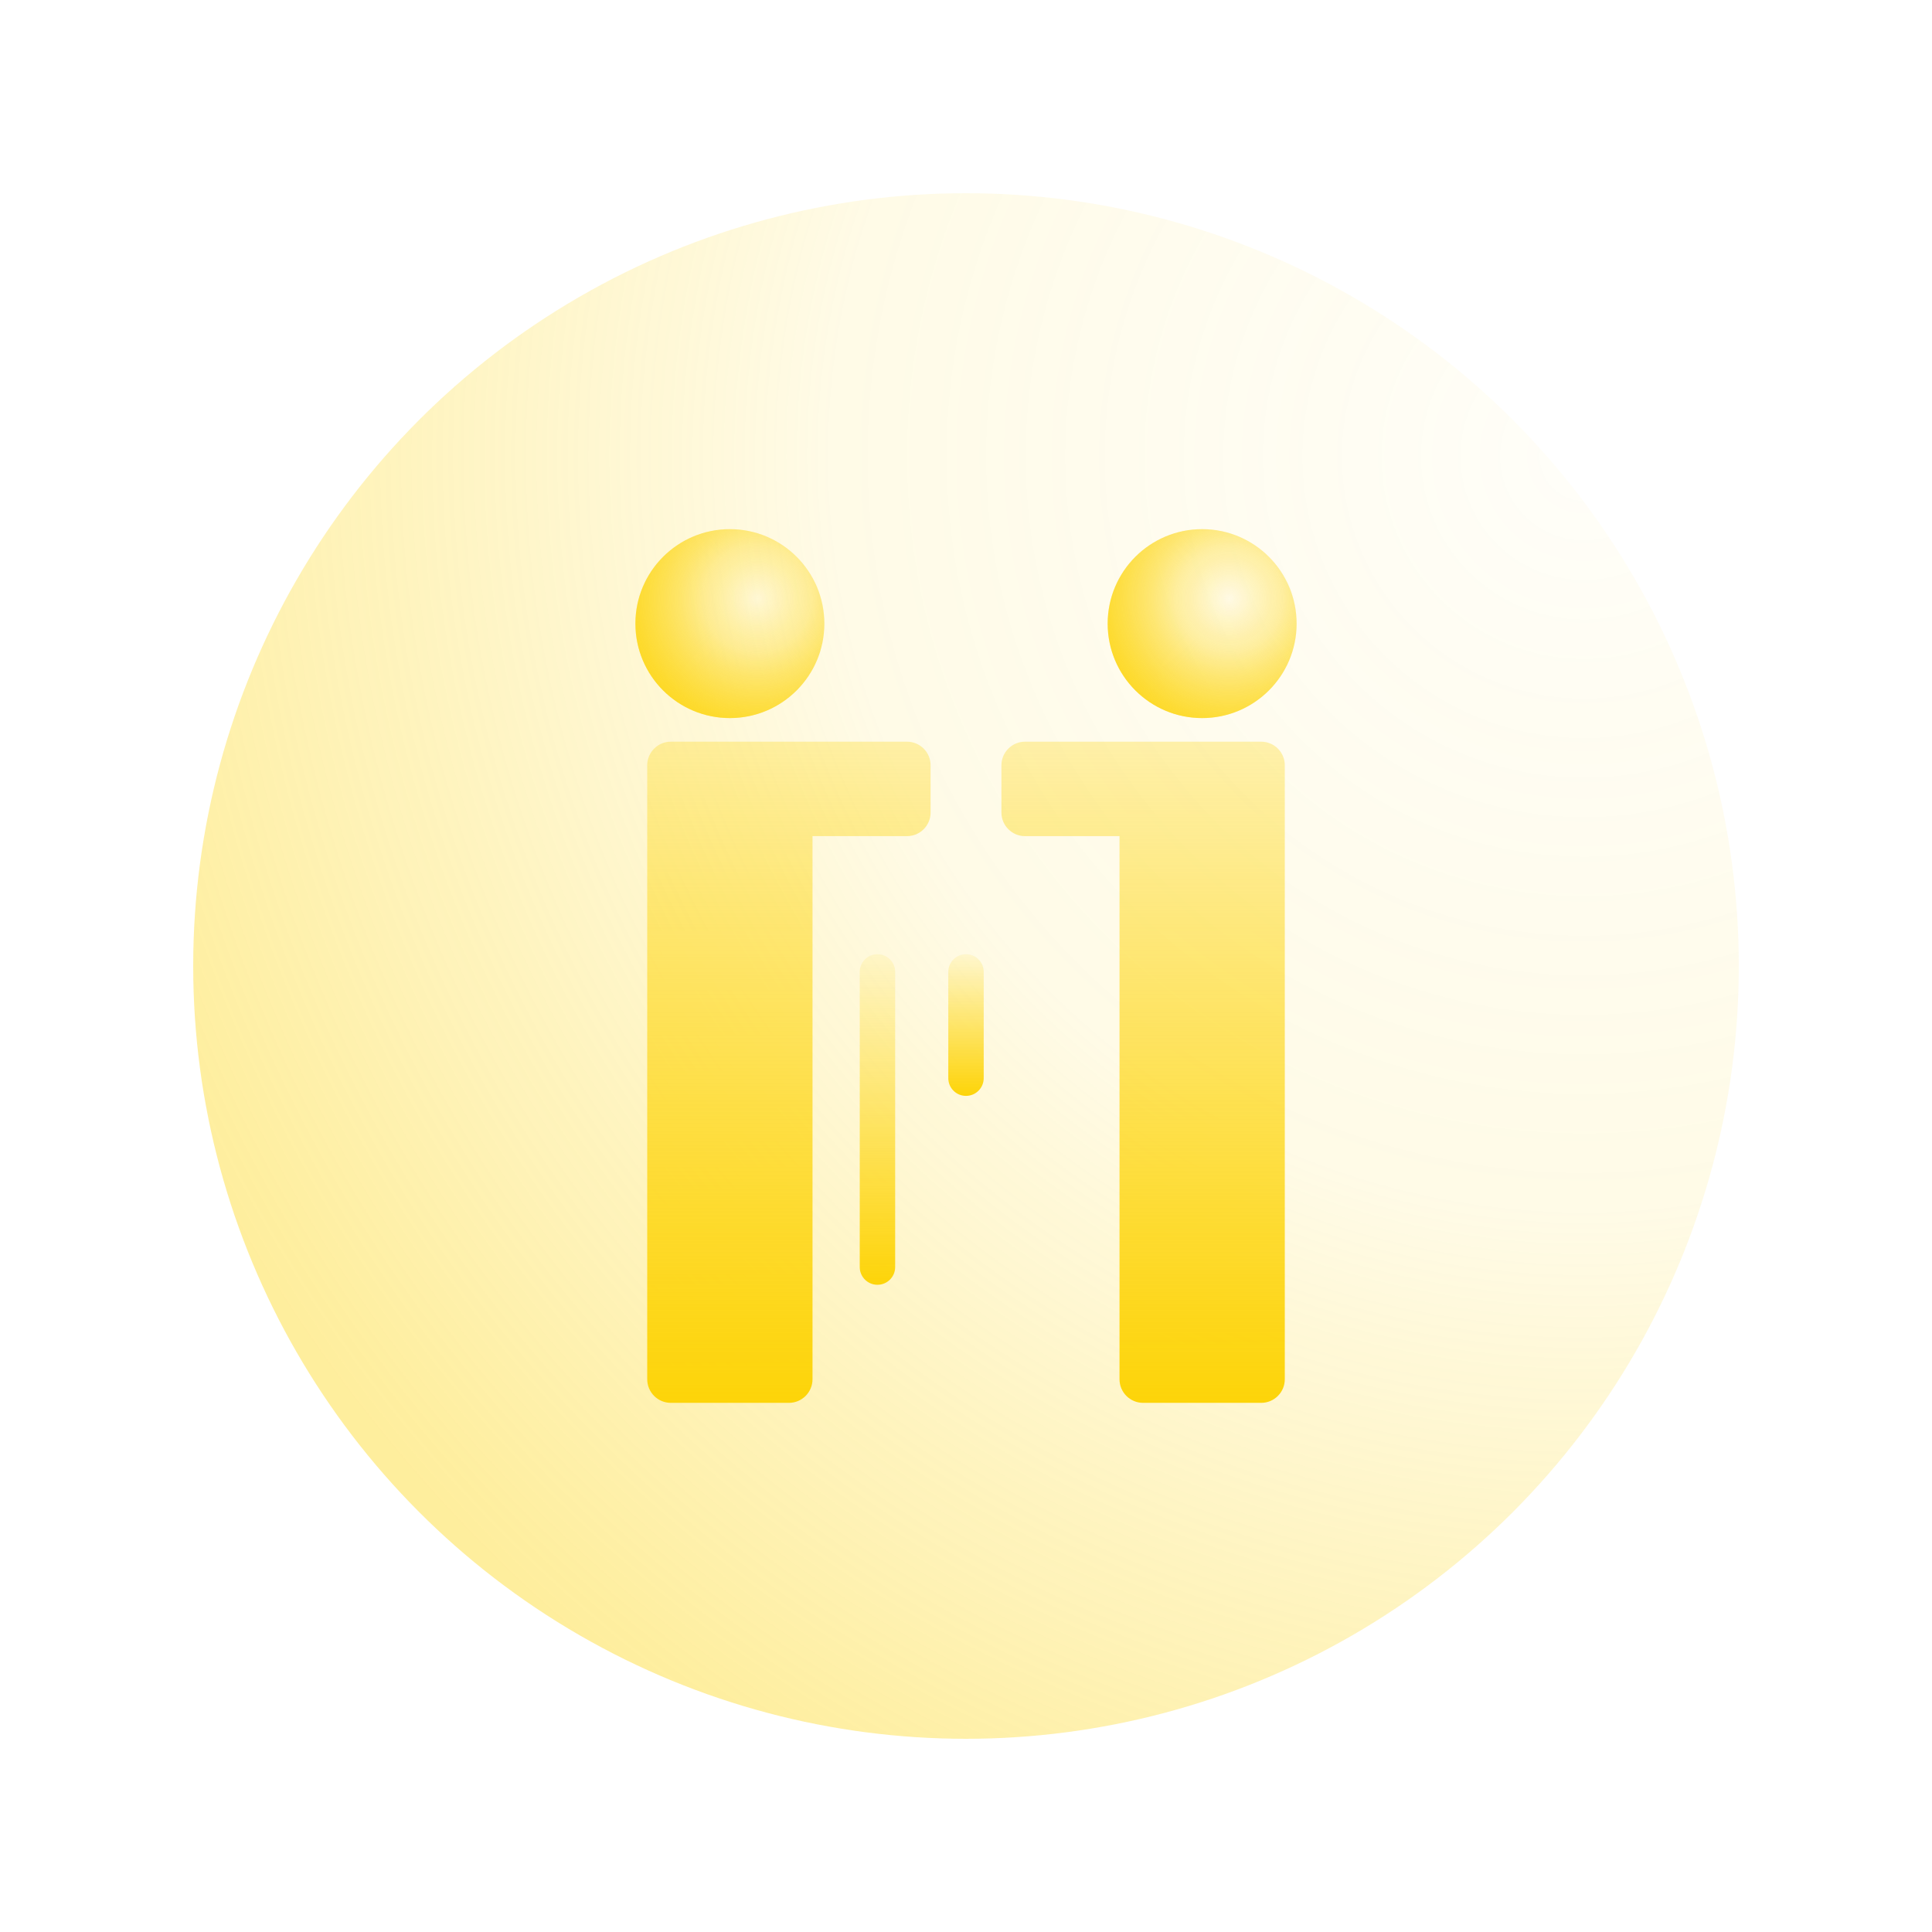
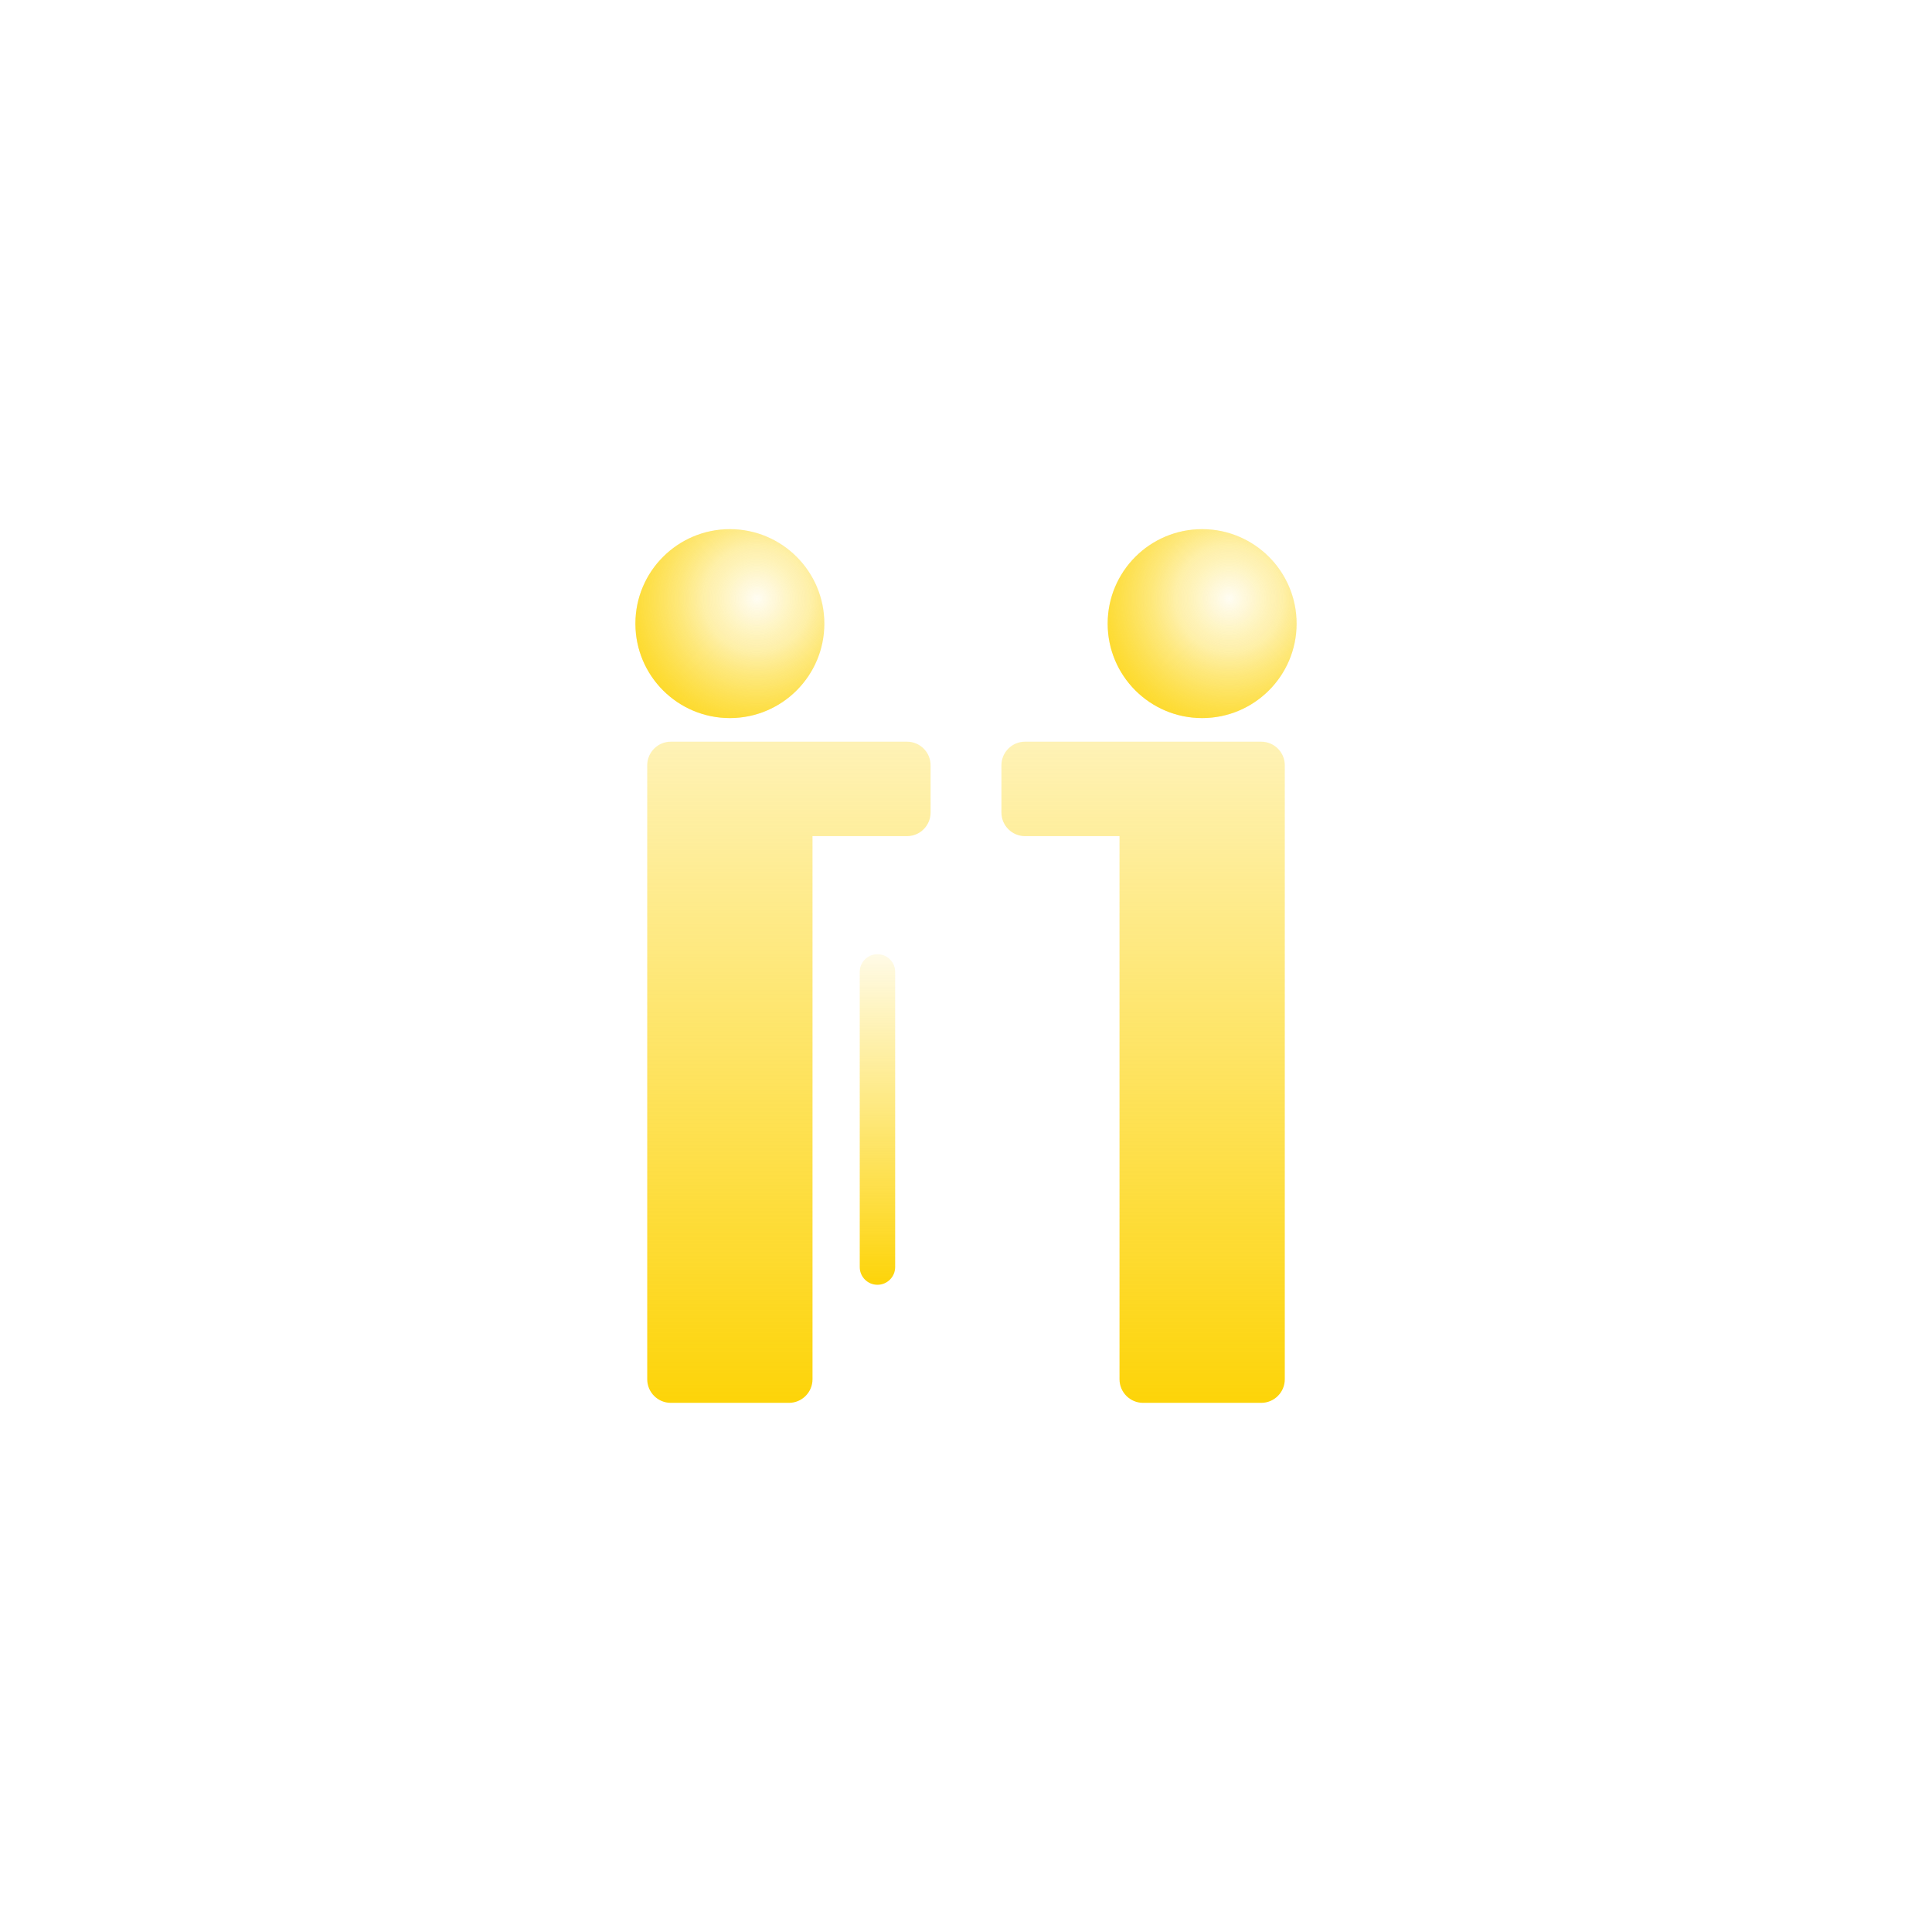
<svg xmlns="http://www.w3.org/2000/svg" xmlns:xlink="http://www.w3.org/1999/xlink" height="120" viewBox="0 0 120 120" width="120">
  <defs>
    <radialGradient id="a" cx="90.281%" cy="16.791%" r="101.18%">
      <stop offset="0" stop-color="#fdd409" stop-opacity=".05" />
      <stop offset=".487" stop-color="#fdd409" stop-opacity=".2" />
      <stop offset="1" stop-color="#fdd409" stop-opacity=".8" />
    </radialGradient>
    <radialGradient id="b" cx="64.321%" cy="36.757%" r="87.311%">
      <stop offset="0" stop-color="#fdd409" stop-opacity="0" />
      <stop offset=".329" stop-color="#fdd409" stop-opacity=".202" />
      <stop offset="1" stop-color="#fdd409" />
    </radialGradient>
    <linearGradient id="c">
      <stop offset="0" stop-color="#fdd409" stop-opacity=".1" />
      <stop offset="1" stop-color="#fdd409" />
    </linearGradient>
    <radialGradient id="d" cx="64.321%" cy="36.757%" r="87.311%" xlink:href="#c" />
    <circle id="e" cx="5.867" cy="5.867" r="5.867" />
    <circle id="f" cx="35.2" cy="5.867" r="5.867" />
    <linearGradient id="g" x1="50%" x2="50%" y1="0%" y2="100%">
      <stop offset="0" stop-color="#fdd409" stop-opacity=".3" />
      <stop offset="1" stop-color="#fdd409" />
    </linearGradient>
    <linearGradient id="h" x1="50%" x2="50%" xlink:href="#c" y1="0%" y2="100%" />
  </defs>
  <g fill="none" fill-rule="evenodd">
-     <circle cx="60" cy="60" fill="url(#a)" opacity=".5" r="48" />
    <g transform="translate(39.467 32.867)">
      <use fill="url(#b)" xlink:href="#e" />
      <use fill="url(#d)" fill-opacity=".5" xlink:href="#e" />
      <use fill="url(#b)" xlink:href="#f" />
      <use fill="url(#d)" fill-opacity=".5" xlink:href="#f" />
      <path d="m16.867 13.2c.81 0 1.467.657 1.467 1.467v2.933c0 .81-.657 1.467-1.467 1.467h-5.867v33.733c0 .81-.657 1.467-1.467 1.467h-7.333c-.81 0-1.467-.657-1.467-1.467v-38.133c0-.81.657-1.467 1.467-1.467z" fill="url(#g)" />
      <g fill="url(#h)">
        <path d="m15.033 26.4c.608 0 1.1.492 1.1 1.1v18.333c0 .608-.492 1.1-1.1 1.1-.608 0-1.1-.492-1.1-1.1v-18.333c0-.608.492-1.1 1.1-1.1z" />
-         <path d="m26.033 26.4c.608 0 1.1.492 1.1 1.1v18.333c0 .608-.492 1.1-1.1 1.1-.608 0-1.1-.492-1.1-1.1v-18.333c0-.608.492-1.1 1.1-1.1z" />
        <path d="m20.533 26.4c.608 0 1.1.492 1.1 1.1v6.6c0 .608-.492 1.1-1.1 1.1-.608 0-1.1-.492-1.1-1.1v-6.6c0-.608.492-1.1 1.1-1.1z" />
-         <path d="m20.533 38.133c.608 0 1.1.492 1.1 1.1v6.6c0 .608-.492 1.1-1.1 1.1-.608 0-1.1-.492-1.1-1.1v-6.6c0-.608.492-1.1 1.1-1.1z" />
      </g>
      <path d="m38.867 13.2c.81 0 1.467.657 1.467 1.467v38.133c0 .81-.657 1.467-1.467 1.467h-7.333c-.81 0-1.467-.657-1.467-1.467v-33.733h-5.867c-.81 0-1.467-.657-1.467-1.467v-2.933c0-.81.657-1.467 1.467-1.467z" fill="url(#g)" />
    </g>
  </g>
</svg>